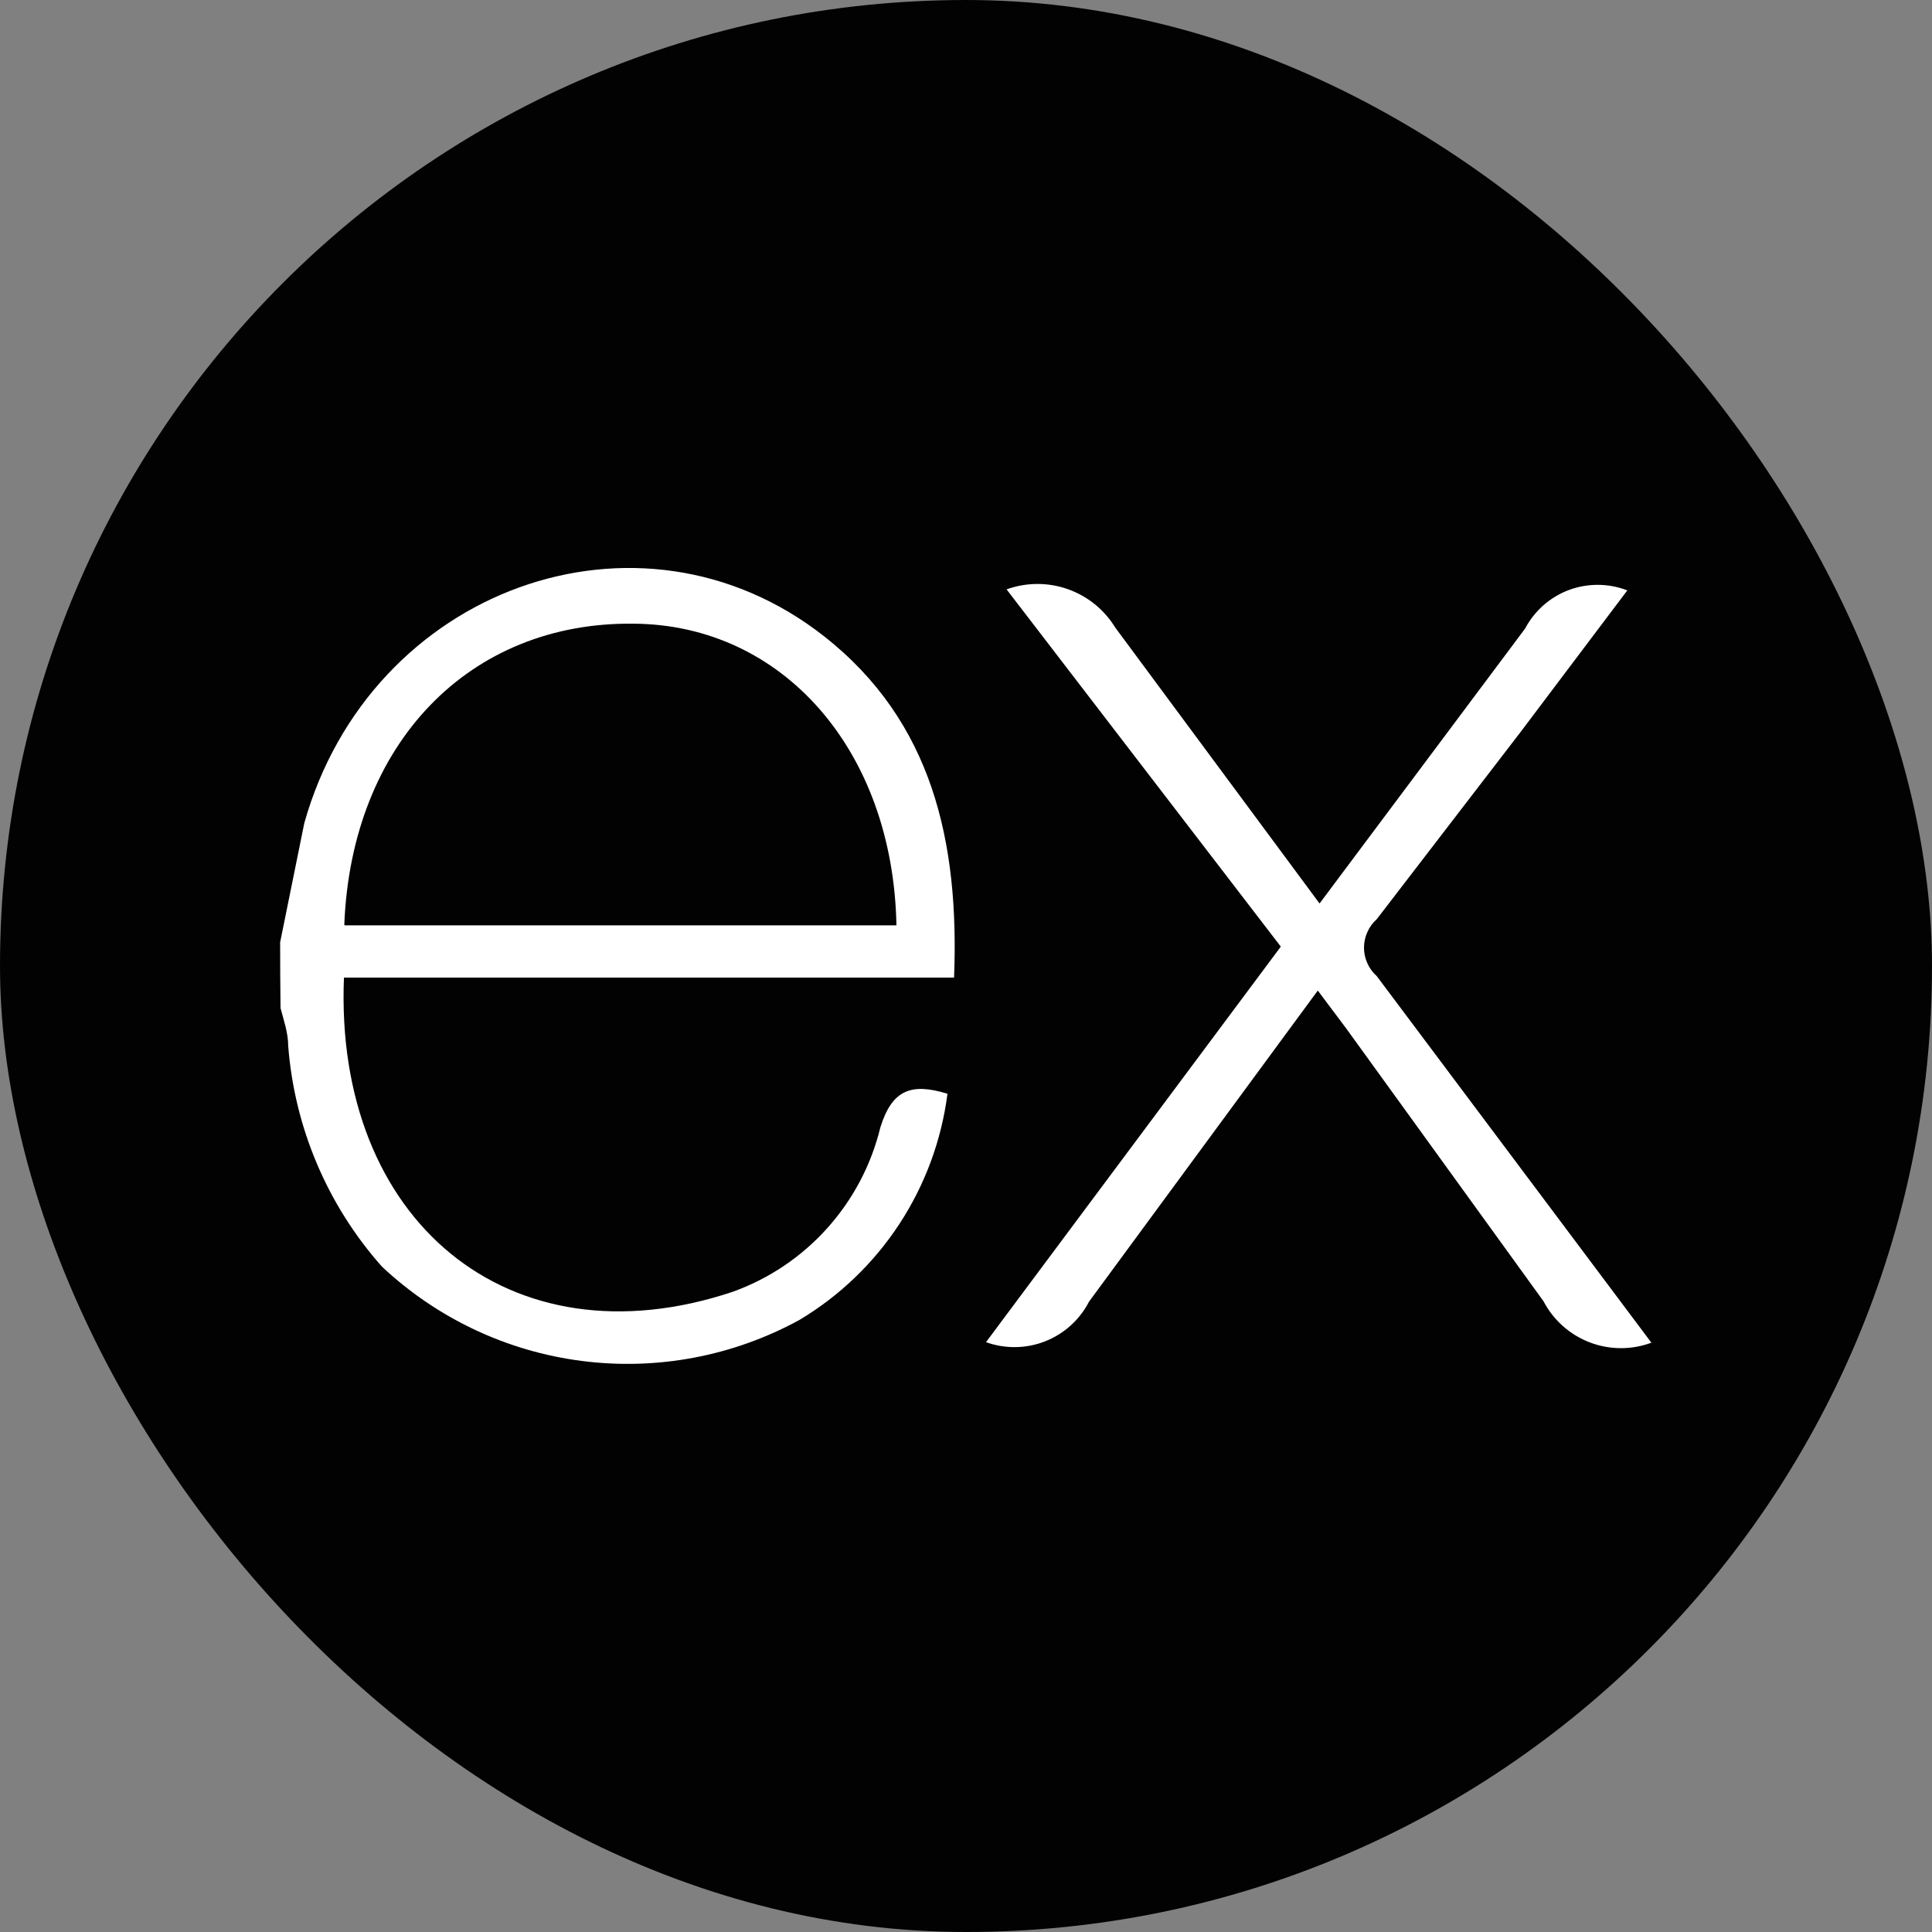
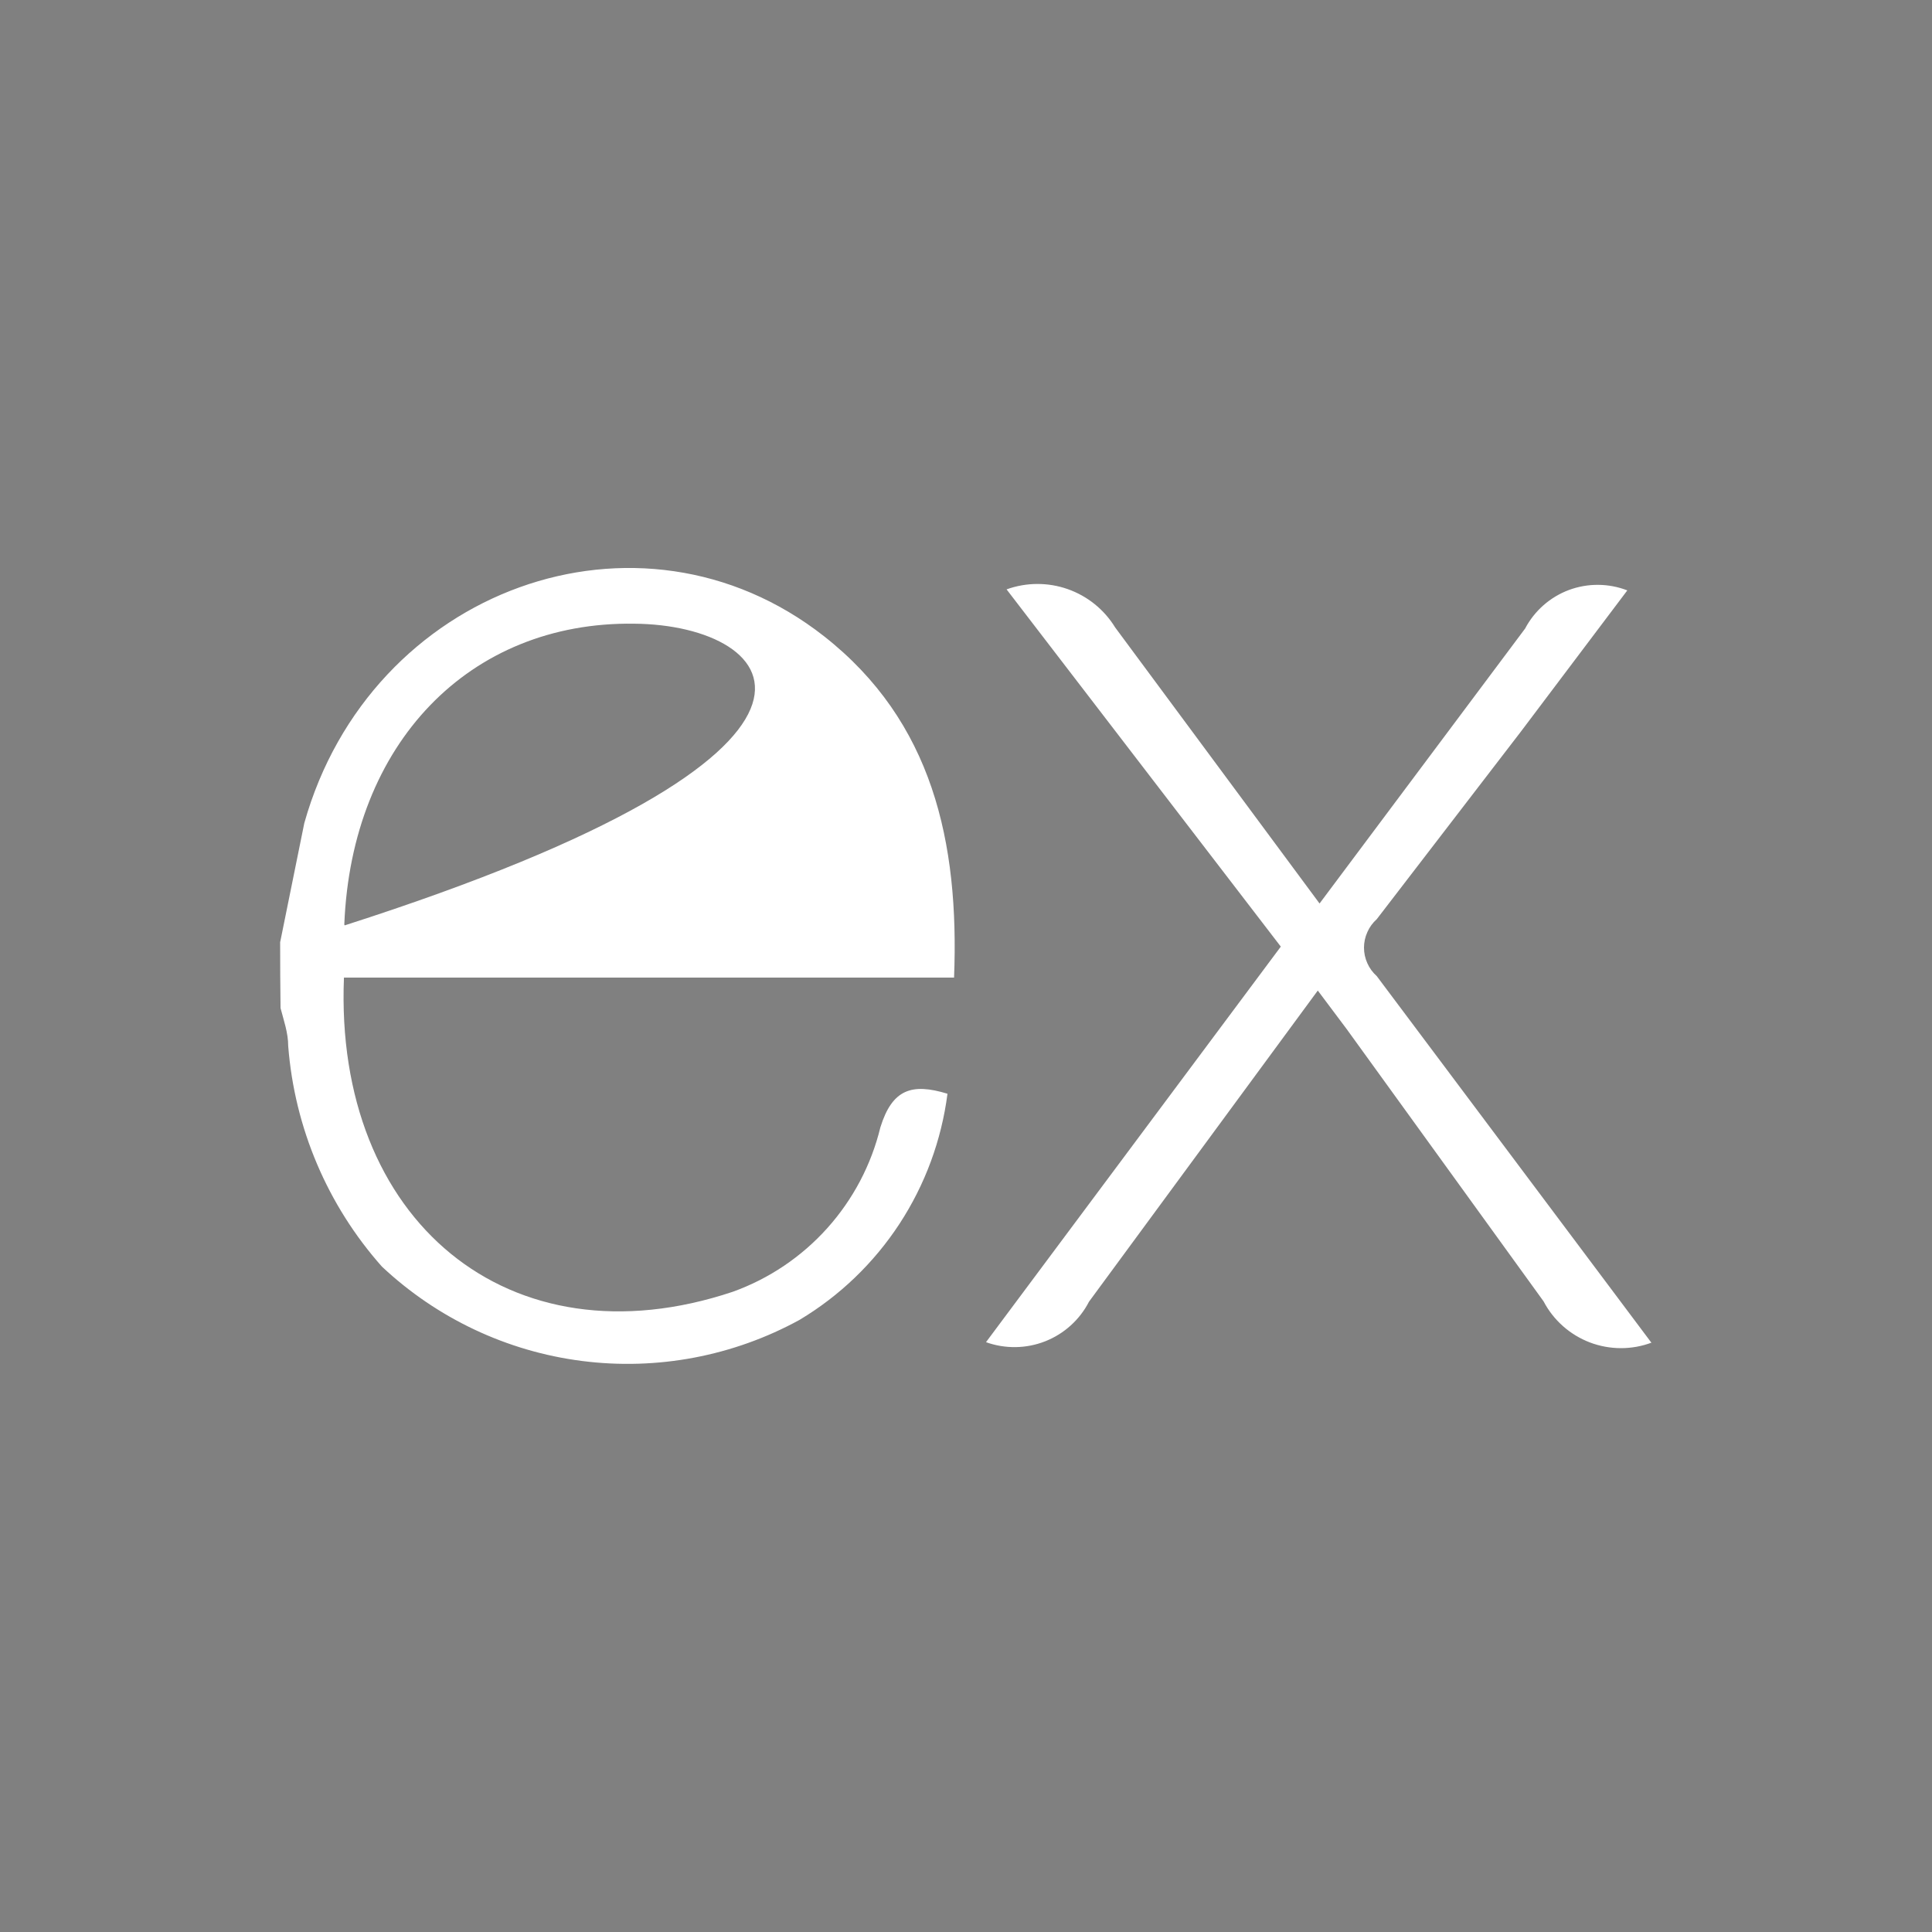
<svg xmlns="http://www.w3.org/2000/svg" width="34" height="34" viewBox="0 0 34 34" fill="none">
  <rect x="0" y="0" width="34" height="34" fill="#808080" stroke="none" />
-   <rect width="34" height="34" rx="17" fill="#020202" />
-   <path d="M29.07 23.626C28.719 23.759 28.331 23.758 27.98 23.625C27.629 23.491 27.338 23.234 27.164 22.901L23.694 18.103L23.191 17.432L19.165 22.907C19.001 23.226 18.726 23.474 18.393 23.605C18.059 23.736 17.689 23.741 17.352 23.62L22.54 16.659L17.714 10.372C18.061 10.247 18.441 10.245 18.789 10.367C19.137 10.489 19.432 10.727 19.625 11.042L23.222 15.9L26.839 11.062C27.004 10.749 27.279 10.507 27.61 10.383C27.942 10.26 28.308 10.262 28.638 10.39L26.765 12.875L24.228 16.177C24.157 16.24 24.101 16.317 24.063 16.404C24.024 16.49 24.004 16.583 24.004 16.677C24.004 16.772 24.024 16.865 24.063 16.951C24.101 17.037 24.157 17.114 24.228 17.177L29.06 23.627L29.07 23.626ZM4.932 16.573L5.355 14.486C6.515 10.359 11.247 8.642 14.502 11.197C16.408 12.694 16.883 14.815 16.79 17.204H6.053C5.879 21.472 8.958 24.049 12.896 22.733C13.535 22.503 14.106 22.118 14.559 21.613C15.012 21.108 15.333 20.499 15.493 19.84C15.701 19.17 16.044 19.055 16.674 19.248C16.569 20.065 16.28 20.848 15.829 21.538C15.378 22.227 14.777 22.805 14.07 23.228C12.903 23.867 11.563 24.12 10.243 23.951C8.924 23.783 7.691 23.201 6.721 22.29C5.763 21.211 5.184 19.848 5.072 18.409C5.072 18.173 4.991 17.952 4.937 17.74C4.932 17.351 4.93 16.962 4.93 16.574L4.932 16.573ZM6.066 16.285H15.776C15.716 13.191 13.763 10.996 11.159 10.976C8.26 10.936 6.186 13.082 6.059 16.271L6.066 16.285Z" fill="white" />
+   <path d="M29.07 23.626C28.719 23.759 28.331 23.758 27.98 23.625C27.629 23.491 27.338 23.234 27.164 22.901L23.694 18.103L23.191 17.432L19.165 22.907C19.001 23.226 18.726 23.474 18.393 23.605C18.059 23.736 17.689 23.741 17.352 23.62L22.54 16.659L17.714 10.372C18.061 10.247 18.441 10.245 18.789 10.367C19.137 10.489 19.432 10.727 19.625 11.042L23.222 15.9L26.839 11.062C27.004 10.749 27.279 10.507 27.61 10.383C27.942 10.26 28.308 10.262 28.638 10.39L26.765 12.875L24.228 16.177C24.157 16.24 24.101 16.317 24.063 16.404C24.024 16.49 24.004 16.583 24.004 16.677C24.004 16.772 24.024 16.865 24.063 16.951C24.101 17.037 24.157 17.114 24.228 17.177L29.06 23.627L29.07 23.626ZM4.932 16.573L5.355 14.486C6.515 10.359 11.247 8.642 14.502 11.197C16.408 12.694 16.883 14.815 16.79 17.204H6.053C5.879 21.472 8.958 24.049 12.896 22.733C13.535 22.503 14.106 22.118 14.559 21.613C15.012 21.108 15.333 20.499 15.493 19.84C15.701 19.17 16.044 19.055 16.674 19.248C16.569 20.065 16.28 20.848 15.829 21.538C15.378 22.227 14.777 22.805 14.07 23.228C12.903 23.867 11.563 24.12 10.243 23.951C8.924 23.783 7.691 23.201 6.721 22.29C5.763 21.211 5.184 19.848 5.072 18.409C5.072 18.173 4.991 17.952 4.937 17.74C4.932 17.351 4.93 16.962 4.93 16.574L4.932 16.573ZM6.066 16.285C15.716 13.191 13.763 10.996 11.159 10.976C8.26 10.936 6.186 13.082 6.059 16.271L6.066 16.285Z" fill="white" />
</svg>